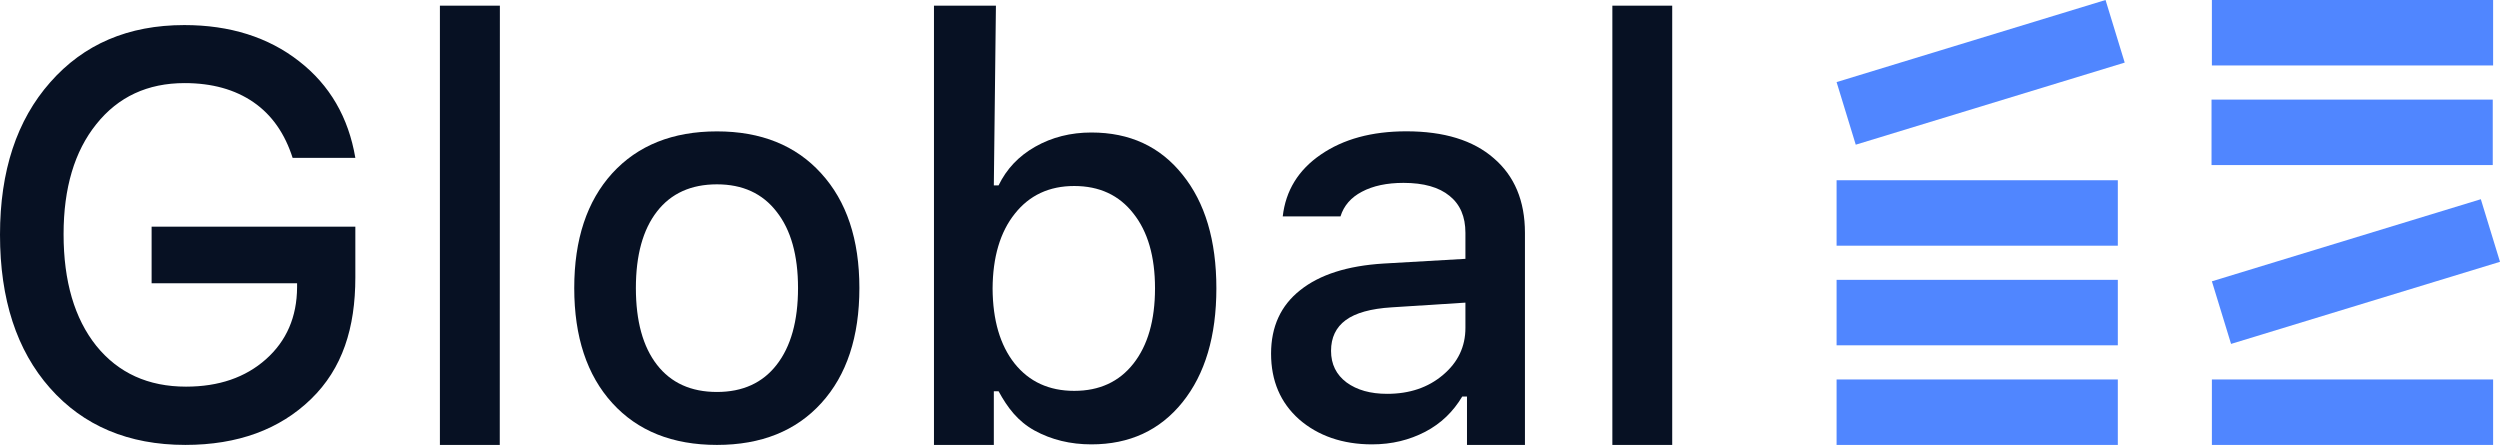
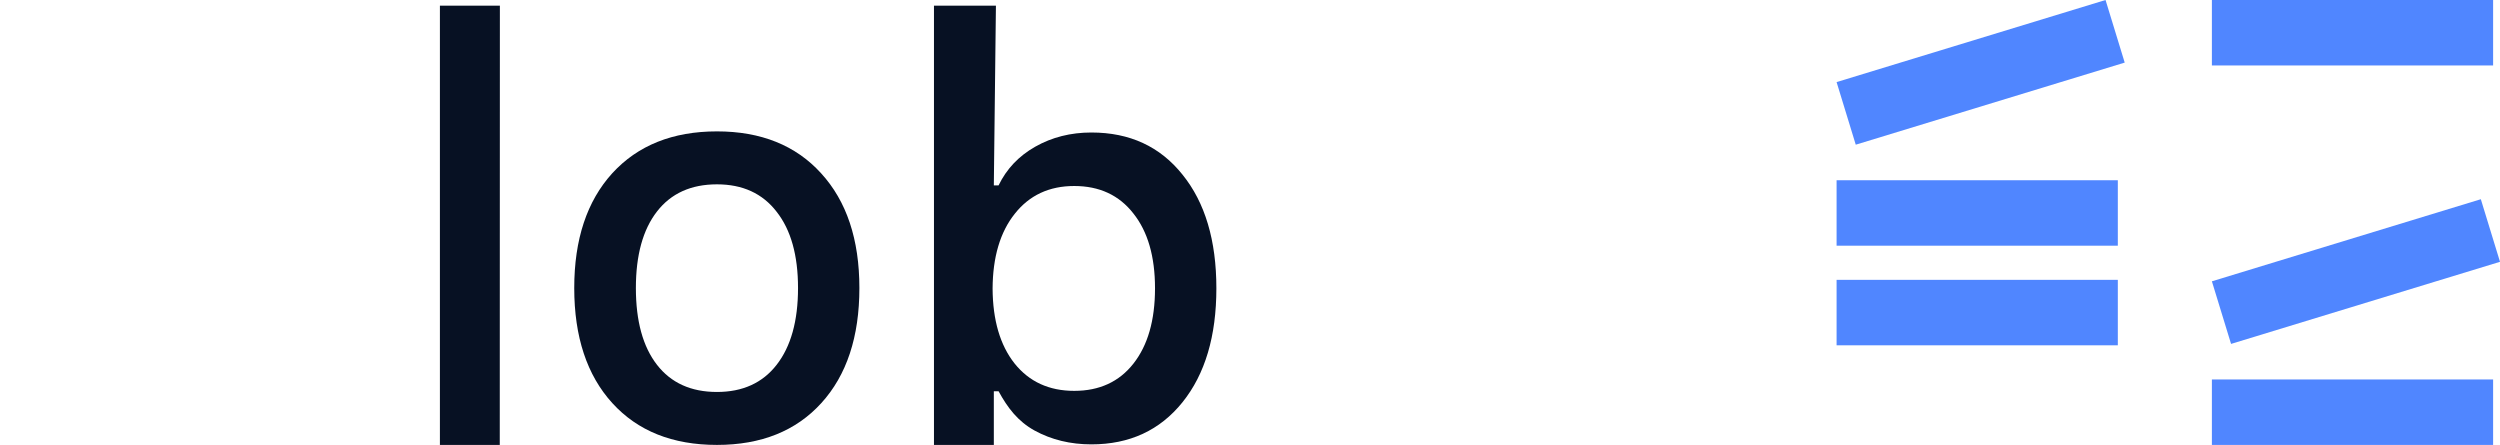
<svg xmlns="http://www.w3.org/2000/svg" width="1180" height="210" viewBox="0 0 1180 210" fill="none">
  <path d="M338.402 210C317.434 210 300.965 203.414 288.996 190.242C277.027 177.071 271.042 158.97 271.042 135.942C271.042 113 277.027 94.944 288.996 81.772C301.052 68.6 317.521 62.014 338.402 62.014C359.195 62.014 375.576 68.6 387.545 81.772C399.602 94.944 405.63 113 405.63 135.942C405.63 158.97 399.645 177.071 387.676 190.242C375.707 203.414 359.282 210 338.402 210ZM338.402 185.009C350.546 185.009 359.937 180.734 366.577 172.186C373.305 163.55 376.668 151.469 376.668 135.942C376.668 120.502 373.305 108.508 366.577 99.959C359.937 91.324 350.546 87.006 338.402 87.006C326.17 87.006 316.735 91.28 310.095 99.829C303.455 108.377 300.135 120.415 300.135 135.942C300.135 151.556 303.455 163.637 310.095 172.186C316.735 180.734 326.17 185.009 338.402 185.009Z" fill="#071123" />
  <path d="M515.156 209.741C505.197 209.741 496.242 207.56 488.291 203.199C480.428 198.837 475.61 192.518 471.329 184.667H469.087V209.998H440.834V2.687H470.075L469.087 87.504H471.329C475.086 79.74 480.821 73.662 488.684 69.213C496.547 64.765 505.371 62.541 515.156 62.541C533.241 62.541 547.569 69.17 558.141 82.429C568.799 95.601 574.129 113.483 574.129 136.075C574.129 158.668 568.799 176.594 558.141 189.853C547.482 203.112 533.154 209.741 515.156 209.741ZM507.031 87.793C495.237 87.793 485.889 92.155 478.987 100.878C472.085 109.514 468.59 121.29 468.503 136.206C468.59 151.122 472.041 162.899 478.856 171.534C485.758 180.17 495.149 184.488 507.031 184.488C518.913 184.488 528.218 180.214 534.945 171.665C541.759 163.029 545.167 151.166 545.167 136.075C545.167 121.072 541.759 109.296 534.945 100.747C528.218 92.111 518.913 87.793 507.031 87.793Z" fill="#071123" />
-   <path d="M654.724 185.891C665.296 185.891 674.076 182.925 681.065 176.994C688.142 171.062 691.68 163.648 691.68 154.75V142.843L656.821 145.068C647.036 145.678 639.828 147.685 635.198 151.087C630.567 154.489 628.252 159.33 628.252 165.61C628.252 171.891 630.698 176.863 635.591 180.527C640.484 184.103 646.861 185.891 654.724 185.891ZM647.573 209.741C633.727 209.741 622.093 205.693 613.182 197.929C604.357 190.078 599.946 179.742 599.946 166.919C599.946 154.183 604.532 144.195 613.706 136.955C622.879 129.628 635.984 125.441 653.021 124.394L691.68 122.17V109.87C691.68 102.281 689.19 96.481 684.21 92.468C679.231 88.368 671.979 86.318 662.456 86.318C654.593 86.318 648.041 87.714 642.799 90.505C637.644 93.21 634.281 97.091 632.708 102.151H605.45C606.847 89.938 612.832 80.212 623.403 72.972C634.062 65.645 647.517 61.981 663.767 61.981C681.589 61.981 695.35 66.212 705.047 74.673C714.832 83.047 719.775 94.801 719.775 109.891V209.998H692.419V187.163H690.177C685.896 194.315 680.192 199.892 672.678 203.817C665.252 207.655 657.047 209.741 647.573 209.741Z" fill="#071123" />
-   <path d="M146.776 188.385C161.628 173.992 167.723 154.827 167.723 130.936V107H71.56V133.692H140.223V135.655C140.136 149.612 135.243 160.908 125.546 169.544C115.848 178.179 103.267 182.497 87.803 182.497C69.981 182.497 55.871 176.086 45.474 163.263C35.165 150.353 30.01 132.776 30.01 110.532C30.01 88.725 35.165 71.41 45.474 58.587C55.783 45.677 69.675 39.222 87.148 39.222C100.078 39.222 110.912 42.231 119.648 48.25C128.385 54.269 134.456 63.092 138.125 74.519H167.723C164.491 55.416 155.643 40.138 141.141 28.885C126.638 17.545 108.493 11.833 87.001 11.833C60.529 11.833 39.533 20.86 23.72 38.83C7.907 56.712 0 80.7 0 110.794C0 141.237 7.863 165.357 23.589 183.151C39.315 200.946 60.628 209.998 87.449 209.998C112.261 209.998 132.011 202.691 146.776 188.385Z" fill="#071123" />
  <path d="M207.636 2.687V209.998H235.889L235.942 2.687H207.636Z" fill="#071123" />
-   <path d="M761.033 2.687V209.998H789.286V2.687H761.033Z" fill="#071123" />
-   <path d="M999.612 209.998V179.103H866.869V209.998H999.612Z" fill="#5086FF" />
  <path d="M999.612 162.984V132.088H866.869V162.984H999.612Z" fill="#5086FF" />
  <path d="M999.612 115.969V85.074H866.869V115.969H999.612Z" fill="#5086FF" />
  <path d="M1002.86 29.545L993.812 0L866.869 38.75L875.916 68.295L1002.86 29.545Z" fill="#5086FF" />
  <path d="M1176.75 209.998V179.103H1044.01V209.998H1176.75Z" fill="#5086FF" />
  <path d="M1180 123.574L1170.95 94.029L1044.01 132.779L1053.06 162.324L1180 123.574Z" fill="#5086FF" />
-   <path d="M1176.58 47.014V77.91H1043.84V47.014H1176.58Z" fill="#5086FF" />
+   <path d="M1176.58 47.014V77.91V47.014H1176.58Z" fill="#5086FF" />
  <path d="M1176.75 30.895V1.25969e-05H1044.01V30.895H1176.75Z" fill="#5086FF" />
</svg>